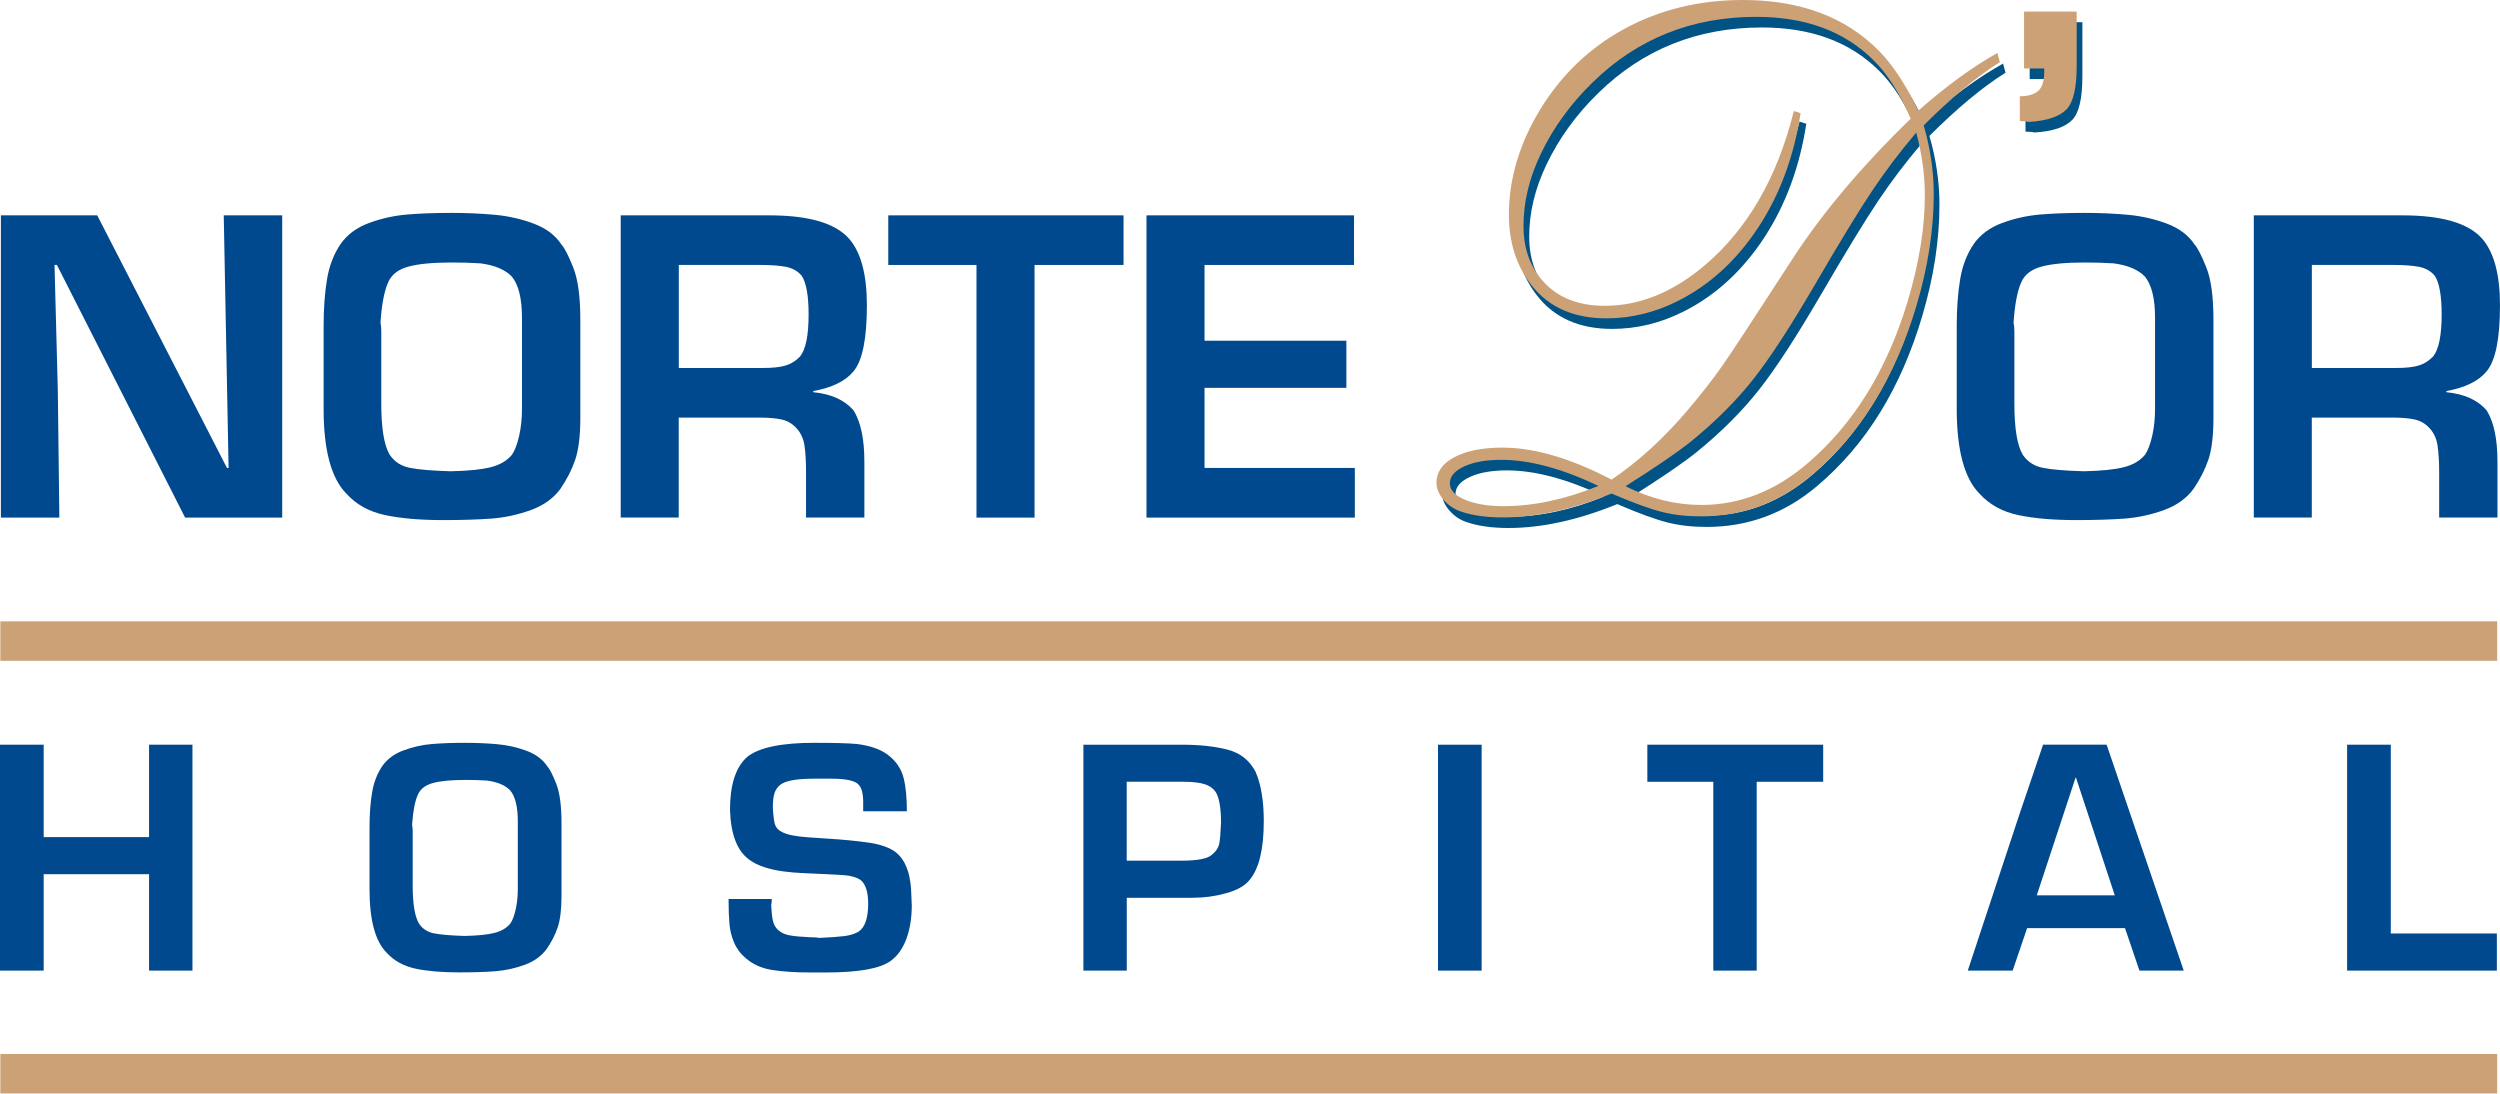
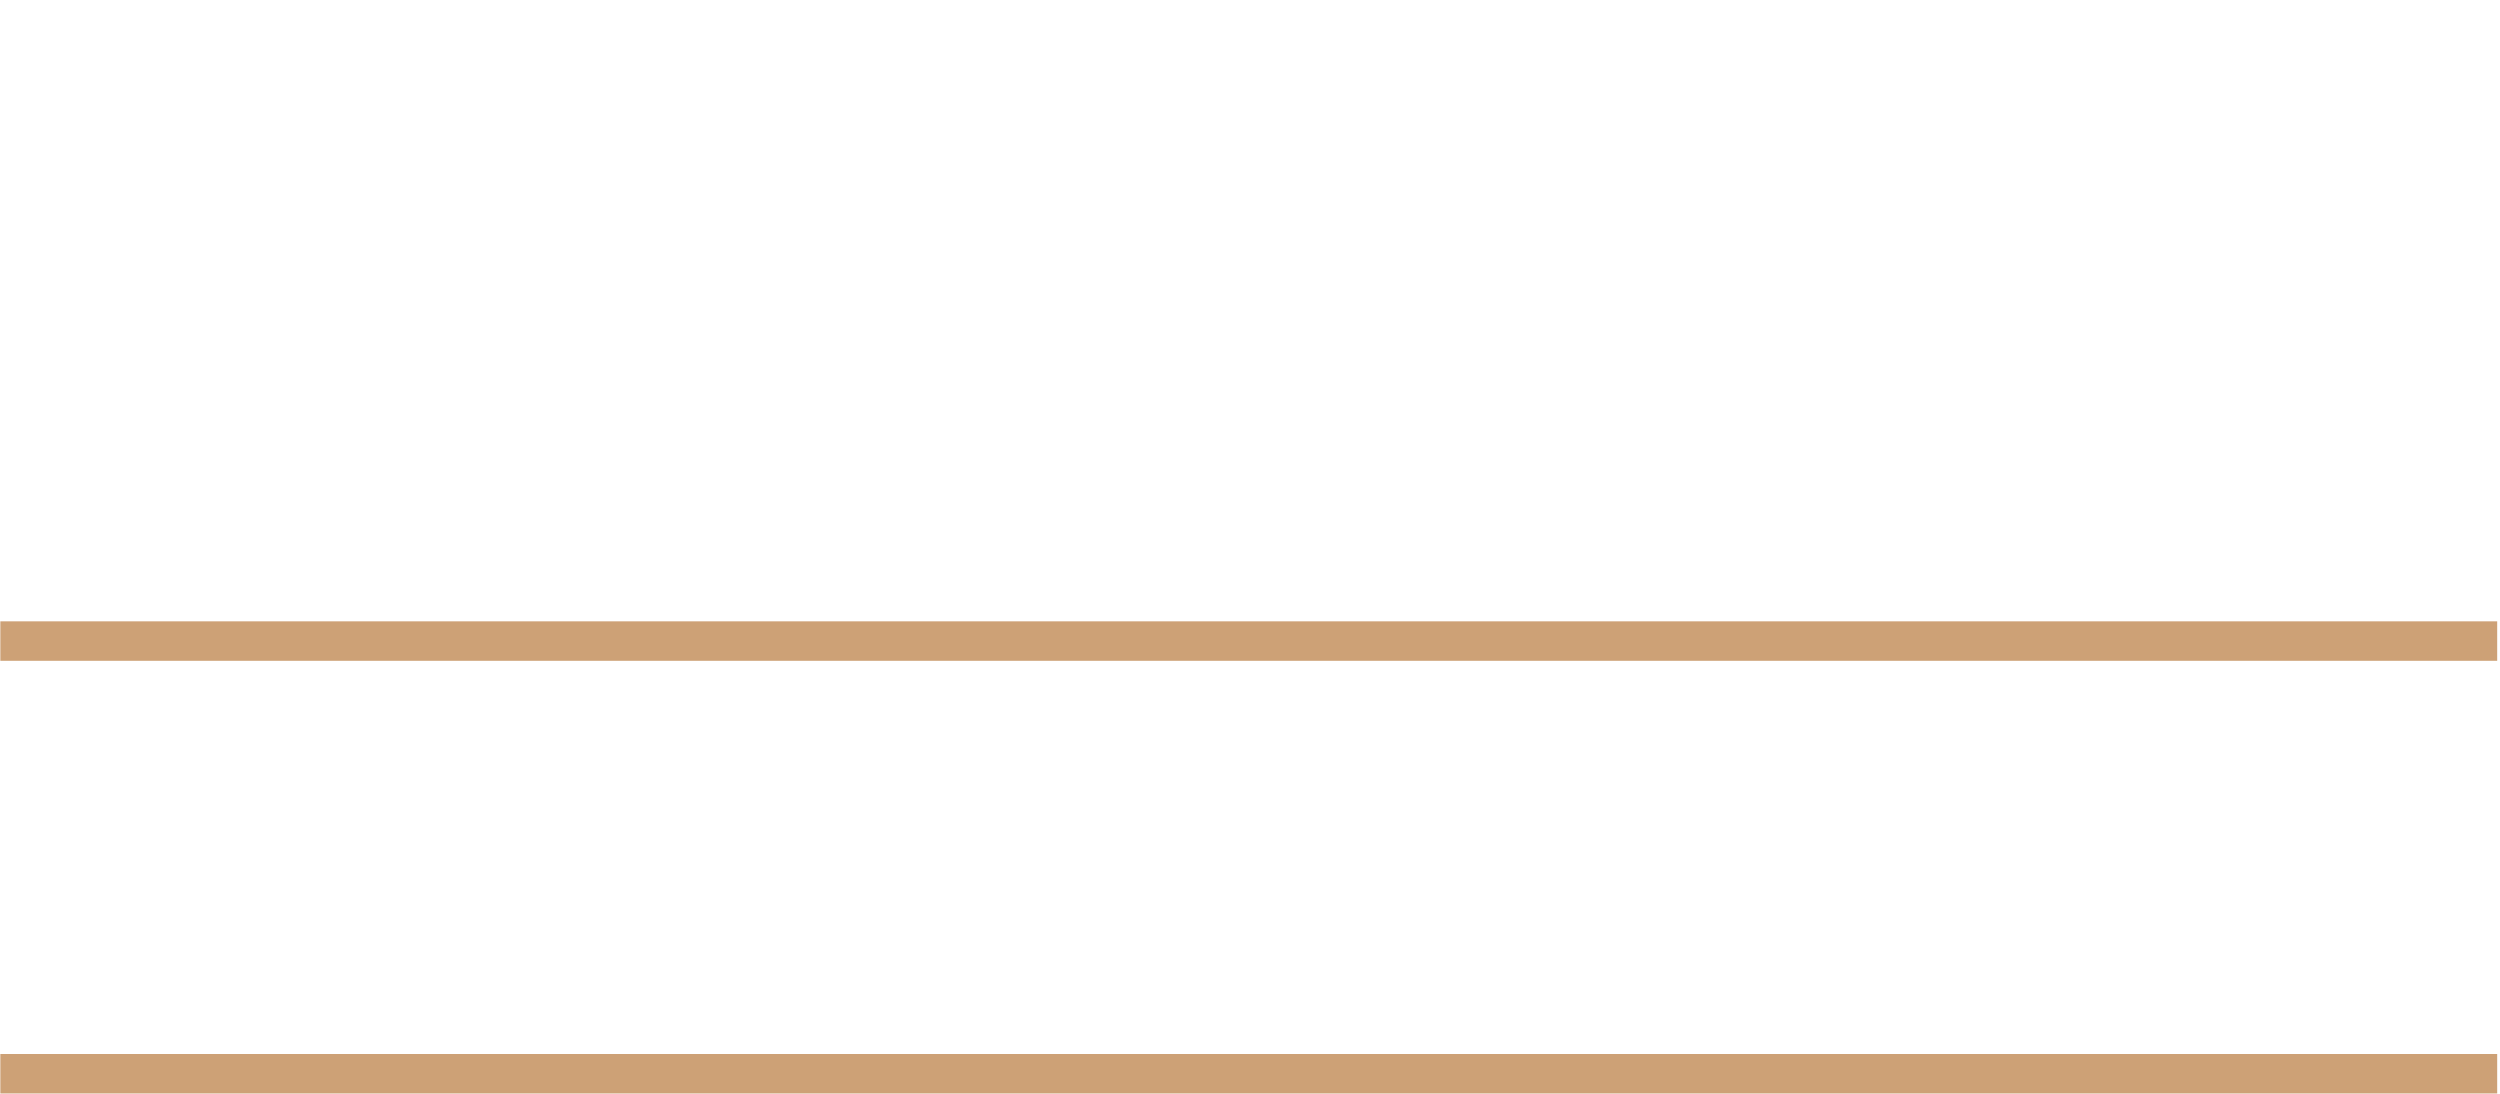
<svg xmlns="http://www.w3.org/2000/svg" id="Camada_1" data-name="Camada 1" viewBox="0 0 1173.54 513.31">
  <defs>
    <style> .cls-1 { fill: none; } .cls-1, .cls-2, .cls-3, .cls-4, .cls-5 { stroke-width: 0px; } .cls-6 { clip-path: url(#clippath); } .cls-2, .cls-3 { fill-rule: evenodd; } .cls-2, .cls-4 { fill: #cda176; } .cls-3 { fill: #005384; } .cls-5 { fill: #01498e; } </style>
    <clipPath id="clippath">
-       <rect class="cls-1" y="0" width="1173.54" height="513.3" />
-     </clipPath>
+       </clipPath>
  </defs>
  <path class="cls-4" d="M.16,513.3h1172.06v-18.54H.16v18.54ZM.16,310.2h1172.06v-18.54H.16v18.54Z" />
  <g class="cls-6">
    <path class="cls-3" d="M952.8,10.41h24.7v25.49c0,10.29-1.57,17.08-4.75,20.37-3.3,3.43-9.23,5.43-17.8,5.93-.9-.28-2.29-.39-4.15-.39v-11.66c3.96,0,6.88-.89,8.81-2.66,1.9-1.79,2.8-5.24,2.66-10.38h-9.51V10.41h.02ZM905.7,63.81c3.16,10.91,4.71,21.69,4.71,32.23,0,16.57-2.65,33.89-7.97,51.94-10.04,34.18-26.54,60.9-49.5,80.21-15.09,12.77-32.33,19.16-51.78,19.16-6.79,0-12.93-.69-18.41-2.09-5.5-1.37-13.35-4.24-23.58-8.62-18.33,7.46-35.36,11.21-51.08,11.21-7.72,0-14.23-.92-19.53-2.73-3.25-1.07-6-2.93-8.23-5.52-2.26-2.64-3.36-5.3-3.36-7.95,0-5.07,2.78-9.1,8.37-12.05,5.61-3.01,13.14-4.49,22.62-4.49,14.9,0,31.96,4.99,51.22,15.03,12.58-8.54,24.36-19.31,35.43-32.29,6.91-8.18,12.51-15.32,16.82-21.56,4.32-6.23,15.44-23.15,33.31-50.75,13.92-21.26,32.21-42.88,54.82-64.85-5.14-11.98-11-21.16-17.61-27.6-13.58-13.47-31.87-20.19-54.84-20.19-30.22,0-55.83,10.24-76.77,30.71-10.4,10.11-18.54,21.34-24.4,33.65-5.4,11.27-8.11,22.53-8.11,33.8s3.55,20.44,10.61,27.41c6.67,6.67,15.9,10.04,27.64,10.04,16.18,0,31.73-6.28,46.63-18.82,20.26-17.13,34.26-41.34,42.02-72.61l3.17,1.03c-3.08,20.14-9.62,37.89-19.65,53.3-10.24,15.64-22.91,27.3-37.99,34.86-10.77,5.42-21.97,8.13-33.51,8.13-15.26,0-26.93-5.13-35.02-15.37-7.19-9.06-10.76-20.19-10.76-33.3,0-16.78,4.9-33.21,14.66-49.34,10.04-16.43,23.33-29.11,39.83-38.04,16.55-8.92,34.95-13.37,55.23-13.37,26.97,0,48.27,7.95,63.92,23.79,6.51,6.59,12.67,15.95,18.54,28.14,13.04-11.51,25.41-20.53,37.13-27.07l1.14,4.29c-10.83,6.79-22.71,16.68-35.72,29.67M765.73,233.23c11.73,5.86,23.58,8.78,35.58,8.78,18.21,0,34.97-6.63,50.21-19.83,21.39-18.42,36.94-43.6,46.59-75.58,5.39-17.94,8.11-34.58,8.11-49.87,0-9.67-1.37-19.5-4.03-29.51-7.65,8.98-14.53,18.1-20.72,27.35-6.19,9.26-15.05,23.79-26.58,43.59-11.66,20-21.4,34.97-29.26,44.91-7.85,9.94-17.54,19.65-29.08,29.06-6.3,5.09-16.59,12.12-30.82,21.09M753.01,233.05c-17.21-8.18-32.4-12.24-45.61-12.24-7.19,0-12.99,1.03-17.43,3.09-4.45,2.06-6.72,4.72-6.72,7.94s2.36,5.66,7.11,7.7c4.76,1.99,10.76,3.02,18.01,3.02,14.32,0,29.2-3.18,44.64-9.51" />
    <path class="cls-2" d="M950.13,5.45h24.7v25.49c0,10.29-1.58,17.08-4.75,20.37-3.28,3.43-9.22,5.43-17.8,5.93-.9-.28-2.29-.39-4.15-.39v-11.66c3.96,0,6.89-.89,8.81-2.66,1.89-1.79,2.8-5.24,2.66-10.38h-9.48V5.45ZM903.02,58.85c3.16,10.91,4.71,21.69,4.71,32.23,0,16.57-2.65,33.89-7.97,51.94-10.04,34.18-26.54,60.9-49.5,80.21-15.09,12.77-32.33,19.16-51.78,19.16-6.79,0-12.93-.69-18.42-2.09-5.48-1.37-13.34-4.24-23.56-8.62-18.33,7.46-35.36,11.21-51.08,11.21-7.72,0-14.23-.92-19.53-2.73-3.25-1.07-6-2.93-8.23-5.52-2.26-2.64-3.36-5.3-3.36-7.95,0-5.07,2.78-9.1,8.37-12.05,5.61-3.01,13.14-4.52,22.62-4.52,14.9,0,31.99,4.99,51.22,15.03,12.58-8.54,24.36-19.31,35.43-32.29,6.91-8.18,12.51-15.32,16.82-21.56,4.32-6.23,15.44-23.15,33.31-50.75,13.92-21.26,32.21-42.88,54.82-64.85-5.14-11.98-11-21.16-17.61-27.6-13.59-13.47-31.87-20.19-54.84-20.19-30.22,0-55.83,10.24-76.77,30.71-10.4,10.13-18.54,21.32-24.41,33.65-5.4,11.27-8.11,22.53-8.11,33.8s3.55,20.44,10.61,27.44c6.67,6.67,15.9,10.04,27.65,10.04,16.17,0,31.72-6.28,46.62-18.82,20.26-17.13,34.26-41.34,42.02-72.61l3.17,1.03c-3.08,20.14-9.61,37.89-19.65,53.3-10.24,15.64-22.9,27.3-37.99,34.86-10.8,5.42-21.97,8.13-33.51,8.13-15.26,0-26.93-5.13-35.02-15.37-7.19-9.06-10.75-20.19-10.75-33.3,0-16.78,4.89-33.21,14.65-49.34,10.04-16.43,23.33-29.11,39.83-38.04,16.57-8.92,34.97-13.39,55.25-13.39,26.97,0,48.28,7.95,63.92,23.81,6.51,6.58,12.67,15.94,18.54,28.13,13.05-11.51,25.41-20.53,37.13-27.07l1.14,4.29c-10.83,6.79-22.73,16.68-35.74,29.69M763.06,228.25c11.73,5.86,23.58,8.78,35.58,8.78,18.21,0,34.97-6.63,50.21-19.83,21.39-18.42,36.94-43.6,46.59-75.58,5.39-17.94,8.11-34.58,8.11-49.87,0-9.67-1.35-19.5-4.03-29.51-7.65,8.98-14.53,18.1-20.72,27.35-6.19,9.26-15.05,23.79-26.58,43.59-11.66,20-21.4,34.97-29.26,44.91-7.85,9.94-17.54,19.65-29.08,29.06-6.33,5.09-16.62,12.14-30.82,21.09M750.34,228.09c-17.21-8.18-32.4-12.24-45.61-12.24-7.19,0-12.99,1.03-17.43,3.09-4.47,2.09-6.72,4.72-6.72,7.94s2.36,5.66,7.11,7.7c4.76,1.99,10.76,3.02,18.01,3.02,14.3-.02,29.2-3.2,44.64-9.51" />
    <polygon class="cls-5" points="0 349.57 20.51 349.57 20.51 392.95 69.97 392.95 69.97 349.57 90.34 349.57 90.34 455.62 69.97 455.62 69.97 410.36 20.51 410.36 20.51 455.62 0 455.62 0 349.57" />
    <path class="cls-5" d="M218.47,366.11c-6.58,0-11.64.47-15.2,1.44-3.57.96-5.93,2.79-7.12,5.5-1.38,3.05-2.29,7.79-2.71,14.16.18.83.28,1.9.28,3.24v25.15c0,8.69,1,14.69,2.97,17.95,1.64,2.47,4.03,4.01,7.11,4.6,3.08.6,7.84,1.01,14.25,1.2,6.21-.14,10.91-.6,14.09-1.43,3.19-.82,5.66-2.28,7.41-4.37,1.05-1.52,1.86-3.74,2.53-6.67.65-2.94.99-6.1.99-9.45v-31.96c0-6.69-1.18-11.5-3.53-14.39-2.34-2.48-6-4.03-11.05-4.68-3.08-.18-6.44-.29-10.04-.29M218.17,348.69c5.54,0,10.68.23,15.46.67,4.77.45,9.33,1.49,13.64,3.11,4.33,1.65,7.54,4.06,9.64,7.25,1.11,1.21,2.5,3.89,4.17,8.11,1.67,4.19,2.5,10.34,2.5,18.47v34.23c0,6.39-.6,11.34-1.81,14.85-1.2,3.5-2.92,6.84-5.12,10.04-2.45,3.36-5.91,5.86-10.36,7.49-4.47,1.62-9.04,2.64-13.79,3.01-4.7.35-10.38.53-17.01.53-8.09,0-14.91-.58-20.44-1.75-5.54-1.19-10.04-3.66-13.52-7.44-5.37-5.38-8.07-15.31-8.07-29.82v-29.03c0-6.14.39-11.58,1.21-16.41.78-4.77,2.41-8.96,4.89-12.56,2.32-3.21,5.59-5.63,9.85-7.2,4.24-1.58,8.64-2.58,13.18-2.97,4.55-.39,9.74-.58,15.56-.58" />
    <path class="cls-5" d="M382.3,348.69c9.44,0,16.15.18,20.21.58,6.53.86,11.46,2.7,14.85,5.52,3.55,2.89,5.82,6.39,6.83,10.5,1.03,4.08,1.51,9.28,1.51,15.53h-20.51v-4.26c0-3.96-.69-6.71-2.11-8.2-1.65-1.88-5.89-2.83-12.72-2.83h-8.34c-8.09,0-13.33.96-15.67,2.83-1.27.94-2.18,2.22-2.73,3.77-.53,1.56-.84,3.89-.84,6.98.2,3.55.5,6.07.93,7.65.41,1.57,1.49,2.8,3.17,3.7,1.39.75,3.09,1.3,5.15,1.69,2.02.39,4.42.69,7.2.89,2.77.21,5.4.37,7.88.53,8.41.51,15.35,1.2,20.8,1.99,5.46.81,9.66,2.32,12.56,4.47,1.75,1.44,3.15,3.13,4.17,5.13,1.01,1.96,1.73,4.04,2.2,6.21.44,2.18.71,4.02.81,5.62.09,1.58.21,4.24.35,7.95,0,5.89-.83,11.13-2.5,15.67-1.67,4.54-4.1,8.02-7.28,10.36-4.95,3.69-15.11,5.52-30.4,5.52h-7.63c-6.79,0-12.63-.38-17.57-1.14-4.91-.74-9.1-2.59-12.54-5.54-2.55-2.18-4.38-4.66-5.53-7.46-1.19-2.81-1.88-5.7-2.15-8.7-.26-2.96-.4-6.86-.4-11.65h20.28c0,1.2-.09,2.2-.28,2.96.16,3.25.44,5.75.86,7.44.39,1.67,1.2,3.05,2.39,4.15,1.36,1.24,3.17,2.11,5.42,2.52,2.27.41,5.45.71,9.58.88,1.97,0,3.43.1,4.38.31,5.17-.23,9.09-.5,11.66-.84,2.62-.32,4.79-.99,6.56-1.99,3.12-1.92,4.68-6.37,4.68-13.3,0-4.92-.99-8.39-2.96-10.52-.75-.68-1.67-1.23-2.78-1.65-1.14-.41-2.28-.71-3.41-.89-1.14-.16-2.57-.3-4.31-.39-1.76-.09-3.73-.21-5.91-.32-3.78-.16-7.33-.32-10.66-.48-3.34-.14-6.54-.41-9.55-.8-3.01-.37-6-1.01-8.96-1.95-2.97-.94-5.45-2.18-7.42-3.68-5.57-4.1-8.53-11.82-8.9-23.23,0-11.88,2.68-20.15,8.07-24.91,5.46-4.4,16.03-6.63,31.58-6.63" />
    <path class="cls-5" d="M528.93,421.42v34.2h-20.37v-106.04h46.38c8.32,0,15.43.78,21.36,2.34,5.93,1.54,10.29,5.02,13.09,10.4,2.58,5.89,3.85,13.6,3.85,23.17,0,13.07-2.22,22.27-6.67,27.57-2.15,2.72-5.77,4.76-10.84,6.19-5.1,1.44-10.36,2.18-15.86,2.18h-30.94ZM528.93,404.01h25.75c7.5,0,12.28-.94,14.25-2.82,1.87-1.53,3.01-3.23,3.38-5.06.37-1.81.66-5.09.86-9.81,0-6.69-.77-11.4-2.26-14.13-1.15-1.9-2.92-3.25-5.3-4.03-2.39-.8-5.84-1.19-10.4-1.19h-26.31v37.03h.02Z" />
-     <rect class="cls-5" x="675.02" y="349.58" width="20.49" height="106.05" />
    <polygon class="cls-5" points="804.25 455.62 804.25 366.98 773.29 366.98 773.29 349.57 855.83 349.57 855.83 366.98 824.62 366.98 824.62 455.62 804.25 455.62" />
    <path class="cls-5" d="M956.09,420.27h36.62l-18.24-55.31h-.14l-18.24,55.31ZM959.06,349.57h29.82l36.2,106.05h-20.79l-6.78-19.93h-45.95l-6.79,19.93h-21.07l24.31-73.54,11.04-32.52Z" />
    <polygon class="cls-5" points="1101.77 349.57 1122.28 349.57 1122.28 438.19 1172.06 438.19 1172.06 455.62 1101.77 455.62 1101.77 349.57" />
    <polygon class="cls-5" points=".42 101.09 45.64 101.09 106.57 219.7 107.3 219.7 105.03 101.09 132.47 101.09 132.47 242.96 86.89 242.96 26.7 124.35 25.59 124.35 27.14 183.17 27.86 242.96 .42 242.96 .42 101.09" />
    <path class="cls-5" d="M212.08,123.22c-8.8,0-15.57.63-20.33,1.92-4.75,1.26-7.95,3.73-9.52,7.35-1.86,4.1-3.06,10.4-3.62,18.95.25,1.12.37,2.55.37,4.36v33.66c0,11.63,1.33,19.65,3.96,24.02,2.2,3.27,5.4,5.36,9.53,6.14,4.13.82,10.47,1.35,19.07,1.6,8.32-.18,14.6-.81,18.84-1.92,4.29-1.06,7.56-3.03,9.94-5.84,1.39-2.04,2.48-5,3.39-8.92.88-3.94,1.31-8.16,1.31-12.63v-42.76c0-8.94-1.57-15.39-4.7-19.25-3.13-3.32-8.04-5.4-14.78-6.28-4.17-.27-8.64-.4-13.47-.4M211.68,99.93c7.42,0,14.28.32,20.67.9,6.39.61,12.49,1.99,18.26,4.17,5.8,2.21,10.08,5.43,12.88,9.71,1.49,1.6,3.34,5.2,5.59,10.84,2.25,5.61,3.34,13.84,3.34,24.74v45.77c0,8.55-.82,15.15-2.44,19.86-1.59,4.66-3.91,9.13-6.83,13.44-3.28,4.52-7.9,7.86-13.88,10.04-5.98,2.18-12.1,3.53-18.45,4.03-6.3.46-13.9.71-22.76.71-10.82,0-19.92-.78-27.32-2.36-7.42-1.58-13.45-4.89-18.06-9.97-7.18-7.18-10.77-20.49-10.77-39.9v-38.84c0-8.23.53-15.51,1.6-21.95,1.04-6.39,3.21-12.01,6.53-16.8,3.08-4.31,7.47-7.54,13.18-9.64,5.68-2.11,11.57-3.42,17.66-3.96,6.07-.53,13-.78,20.79-.78" />
    <path class="cls-5" d="M357.04,124.37h-38.4v48.37h39.19c4.74,0,8.39-.37,10.95-1.16,2.55-.76,4.82-2.18,6.83-4.29,2.64-3.4,3.96-9.97,3.96-19.65,0-8.93-1.12-15.03-3.25-18.19-1.75-2.13-4.17-3.53-7.22-4.17-3.04-.58-7.07-.91-12.05-.91M361.12,101.09c18.36,0,30.78,3.59,37.26,10.75,5.7,6.39,8.55,16.87,8.55,31.41,0,15.75-2.09,26.09-6.28,31.05-3.73,4.56-9.99,7.66-18.86,9.26v.55c8.3.8,14.6,3.62,18.86,8.49,3.41,5.44,5.1,13.48,5.1,24.07v26.26h-27.38v-21.36c0-4.92-.25-9.02-.71-12.26-.46-3.25-1.67-5.96-3.62-8.13-1.92-2.18-4.22-3.57-6.83-4.19-2.64-.63-6.14-.96-10.57-.96h-38.04v46.91h-27.23V101.09h69.73Z" />
    <polygon class="cls-5" points="458.38 242.97 458.38 124.38 416.97 124.38 416.97 101.09 527.4 101.09 527.4 124.38 485.63 124.38 485.63 242.97 458.38 242.97" />
    <polygon class="cls-5" points="538.18 242.97 538.18 101.09 635.6 101.09 635.6 124.38 565.43 124.38 565.43 159.94 632.01 159.94 632.01 182.06 565.43 182.06 565.43 219.66 635.98 219.66 635.98 242.97 538.18 242.97" />
    <path class="cls-5" d="M978.66,123.22c-8.8,0-15.58.63-20.31,1.92-4.76,1.26-7.96,3.73-9.53,7.35-1.86,4.1-3.05,10.4-3.62,18.95.25,1.12.38,2.55.38,4.36v33.66c0,11.63,1.31,19.65,3.95,24.02,2.2,3.27,5.4,5.36,9.53,6.14,4.11.82,10.47,1.35,19.07,1.6,8.32-.18,14.61-.81,18.85-1.92,4.27-1.06,7.57-3.03,9.93-5.84,1.39-2.04,2.49-5,3.39-8.92.89-3.94,1.31-8.16,1.31-12.63v-42.76c0-8.94-1.57-15.39-4.7-19.25-3.13-3.32-8.04-5.4-14.78-6.28-4.15-.27-8.62-.4-13.47-.4M978.29,99.93c7.42,0,14.28.32,20.67.9,6.39.61,12.5,1.99,18.26,4.17,5.8,2.21,10.08,5.43,12.89,9.71,1.47,1.6,3.33,5.2,5.58,10.84,2.25,5.61,3.34,13.84,3.34,24.74v45.77c0,8.55-.82,15.15-2.43,19.86-1.6,4.66-3.93,9.13-6.84,13.44-3.29,4.52-7.9,7.86-13.87,10.04-5.99,2.18-12.11,3.53-18.45,4.03-6.3.46-13.92.71-22.77.71-10.82,0-19.92-.78-27.32-2.36-7.41-1.58-13.44-4.89-18.06-9.97-7.18-7.18-10.77-20.49-10.77-39.9v-38.84c0-8.23.53-15.51,1.6-21.95,1.04-6.39,3.23-12.01,6.53-16.8,3.09-4.31,7.47-7.54,13.19-9.64,5.67-2.11,11.56-3.42,17.65-3.96,6.07-.53,13.01-.78,20.79-.78" />
-     <path class="cls-5" d="M1123.62,124.37h-38.4v48.37h39.19c4.74,0,8.4-.37,10.95-1.16,2.55-.76,4.82-2.18,6.83-4.29,2.64-3.4,3.96-9.97,3.96-19.65,0-8.93-1.12-15.03-3.24-18.19-1.77-2.13-4.18-3.53-7.24-4.17-3.01-.58-7.06-.91-12.05-.91M1127.72,101.09c18.36,0,30.78,3.59,37.26,10.75,5.7,6.39,8.55,16.87,8.55,31.41,0,15.75-2.09,26.09-6.28,31.05-3.72,4.56-9.99,7.66-18.86,9.26v.55c8.3.8,14.6,3.62,18.86,8.49,3.41,5.44,5.1,13.48,5.1,24.07v26.26h-27.37v-21.36c0-4.92-.27-9.02-.73-12.26-.46-3.25-1.67-5.96-3.61-8.13-1.94-2.18-4.23-3.57-6.84-4.19-2.64-.63-6.14-.96-10.57-.96h-38.04v46.91h-27.22V101.09h69.72Z" />
+     <path class="cls-5" d="M1123.62,124.37h-38.4v48.37h39.19c4.74,0,8.4-.37,10.95-1.16,2.55-.76,4.82-2.18,6.83-4.29,2.64-3.4,3.96-9.97,3.96-19.65,0-8.93-1.12-15.03-3.24-18.19-1.77-2.13-4.18-3.53-7.24-4.17-3.01-.58-7.06-.91-12.05-.91M1127.72,101.09v.55c8.3.8,14.6,3.62,18.86,8.49,3.41,5.44,5.1,13.48,5.1,24.07v26.26h-27.37v-21.36c0-4.92-.27-9.02-.73-12.26-.46-3.25-1.67-5.96-3.61-8.13-1.94-2.18-4.23-3.57-6.84-4.19-2.64-.63-6.14-.96-10.57-.96h-38.04v46.91h-27.22V101.09h69.72Z" />
  </g>
</svg>